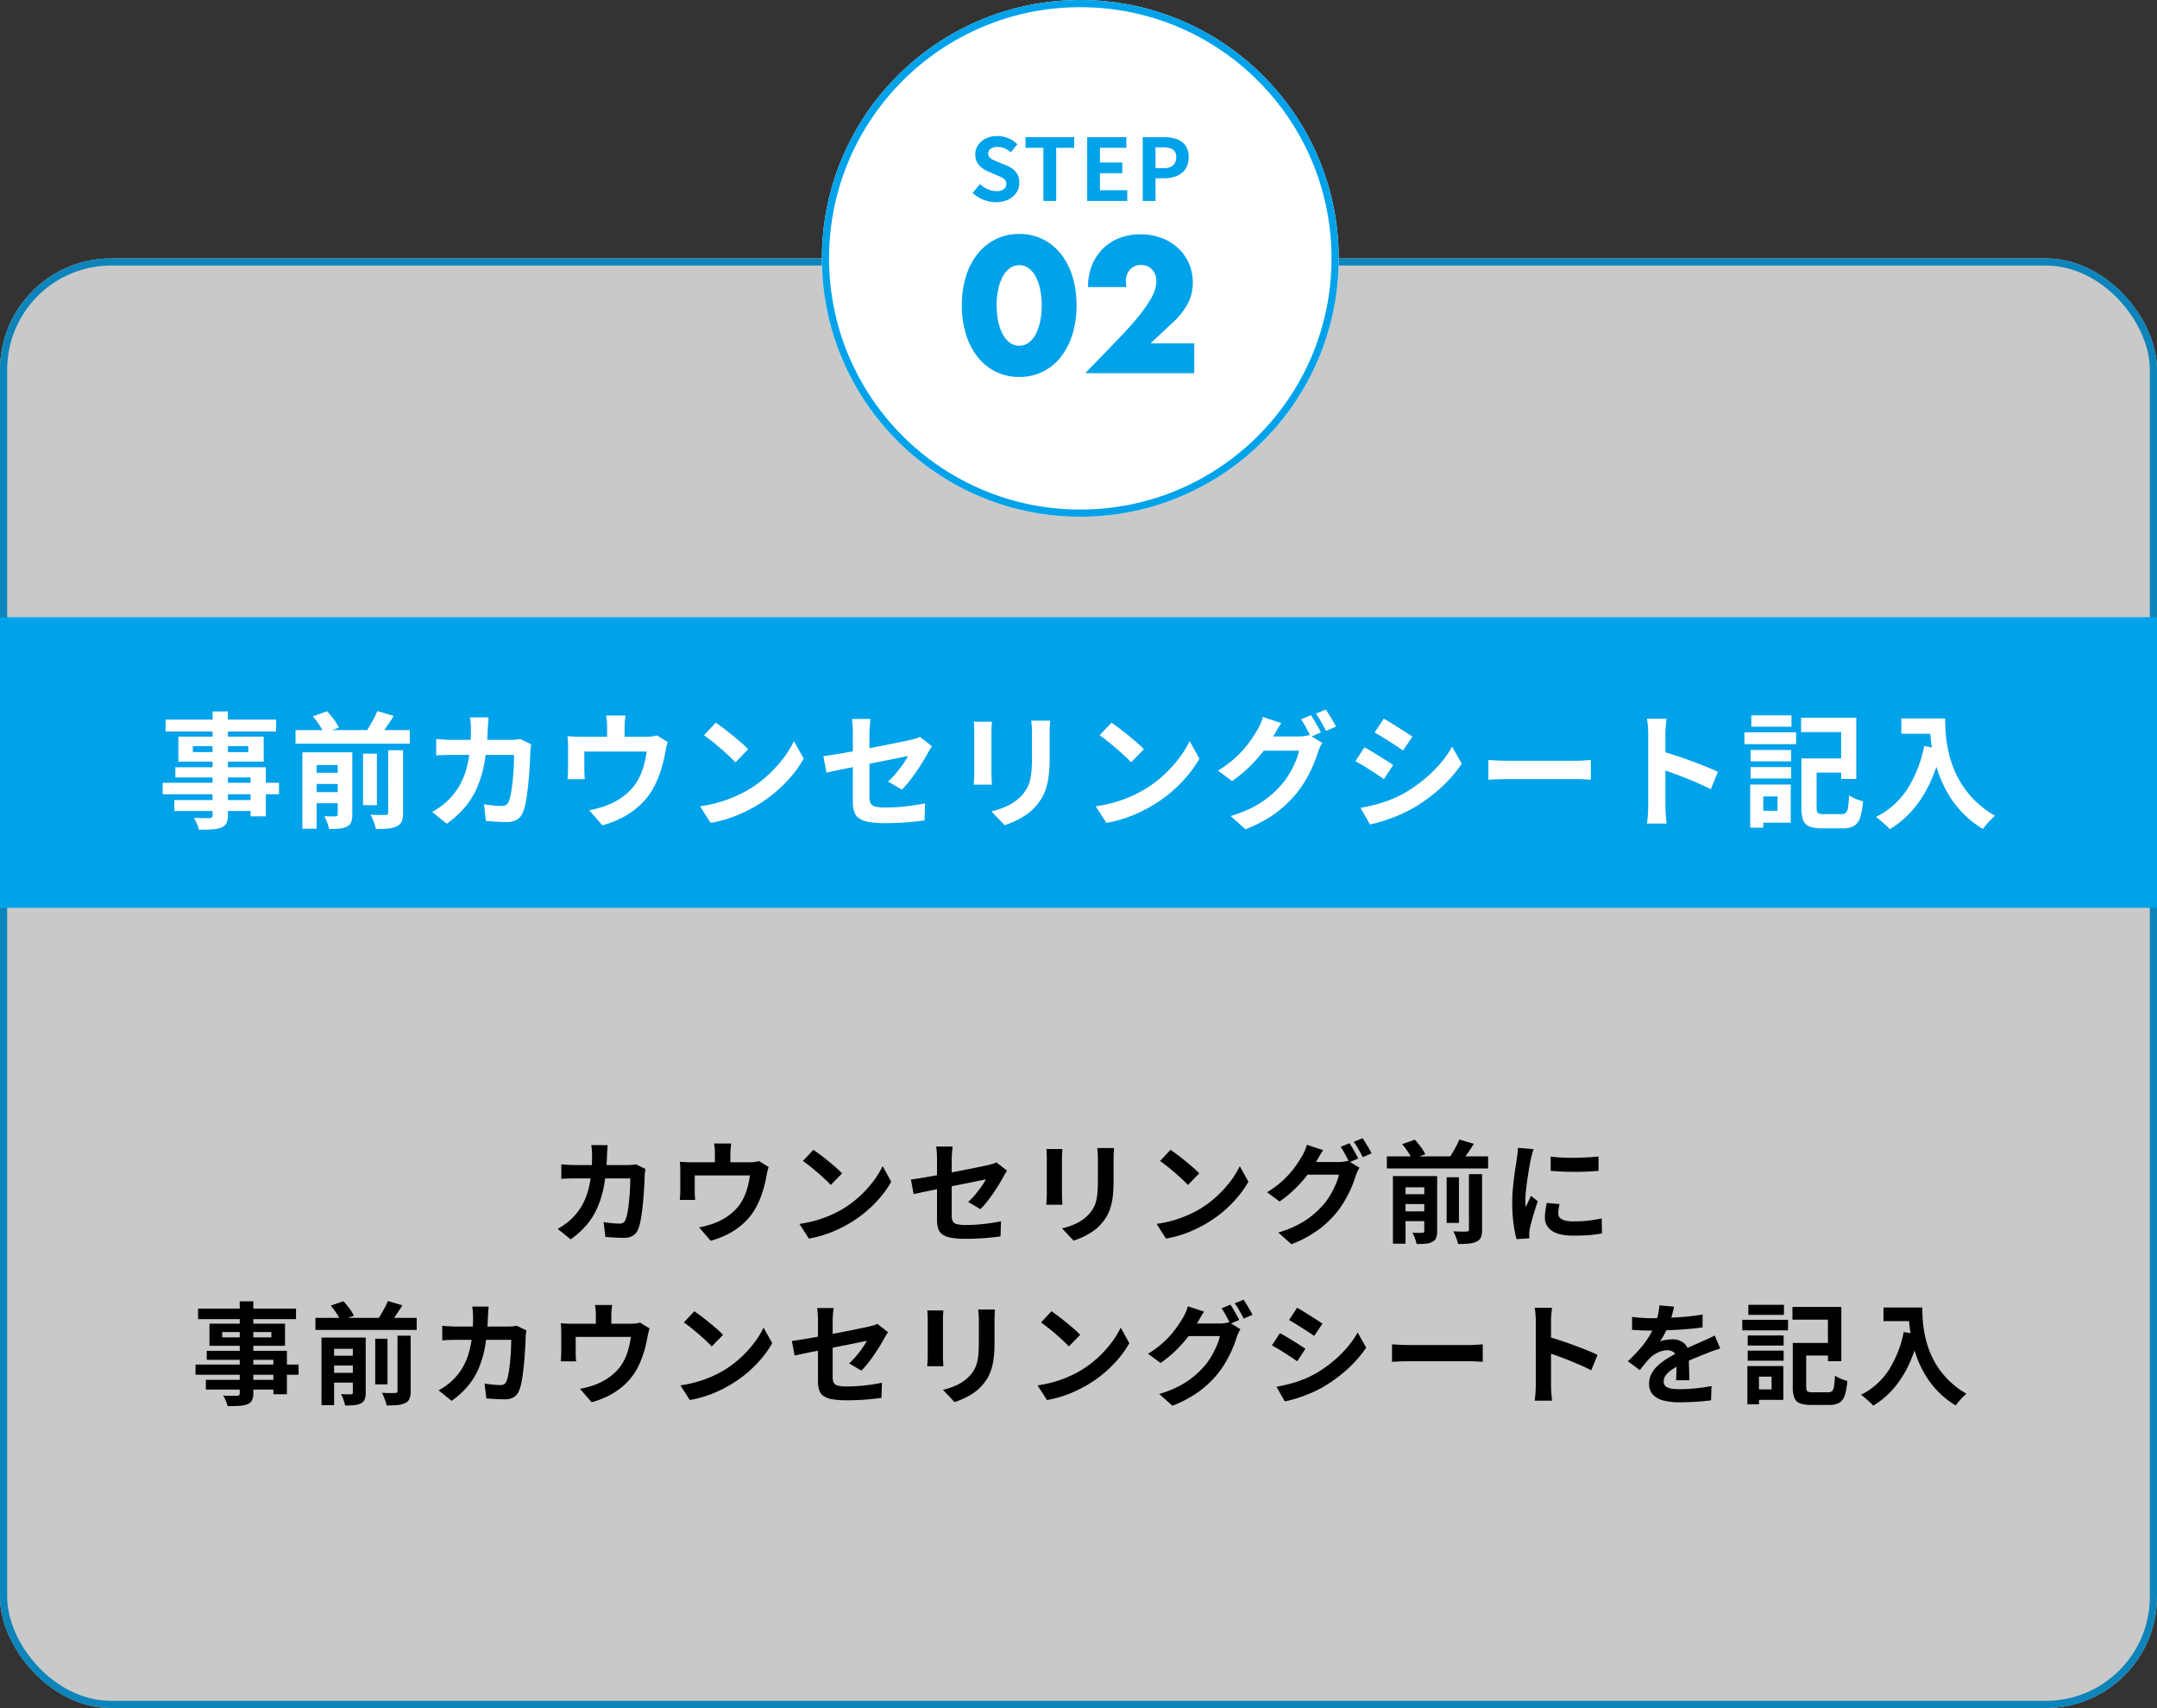
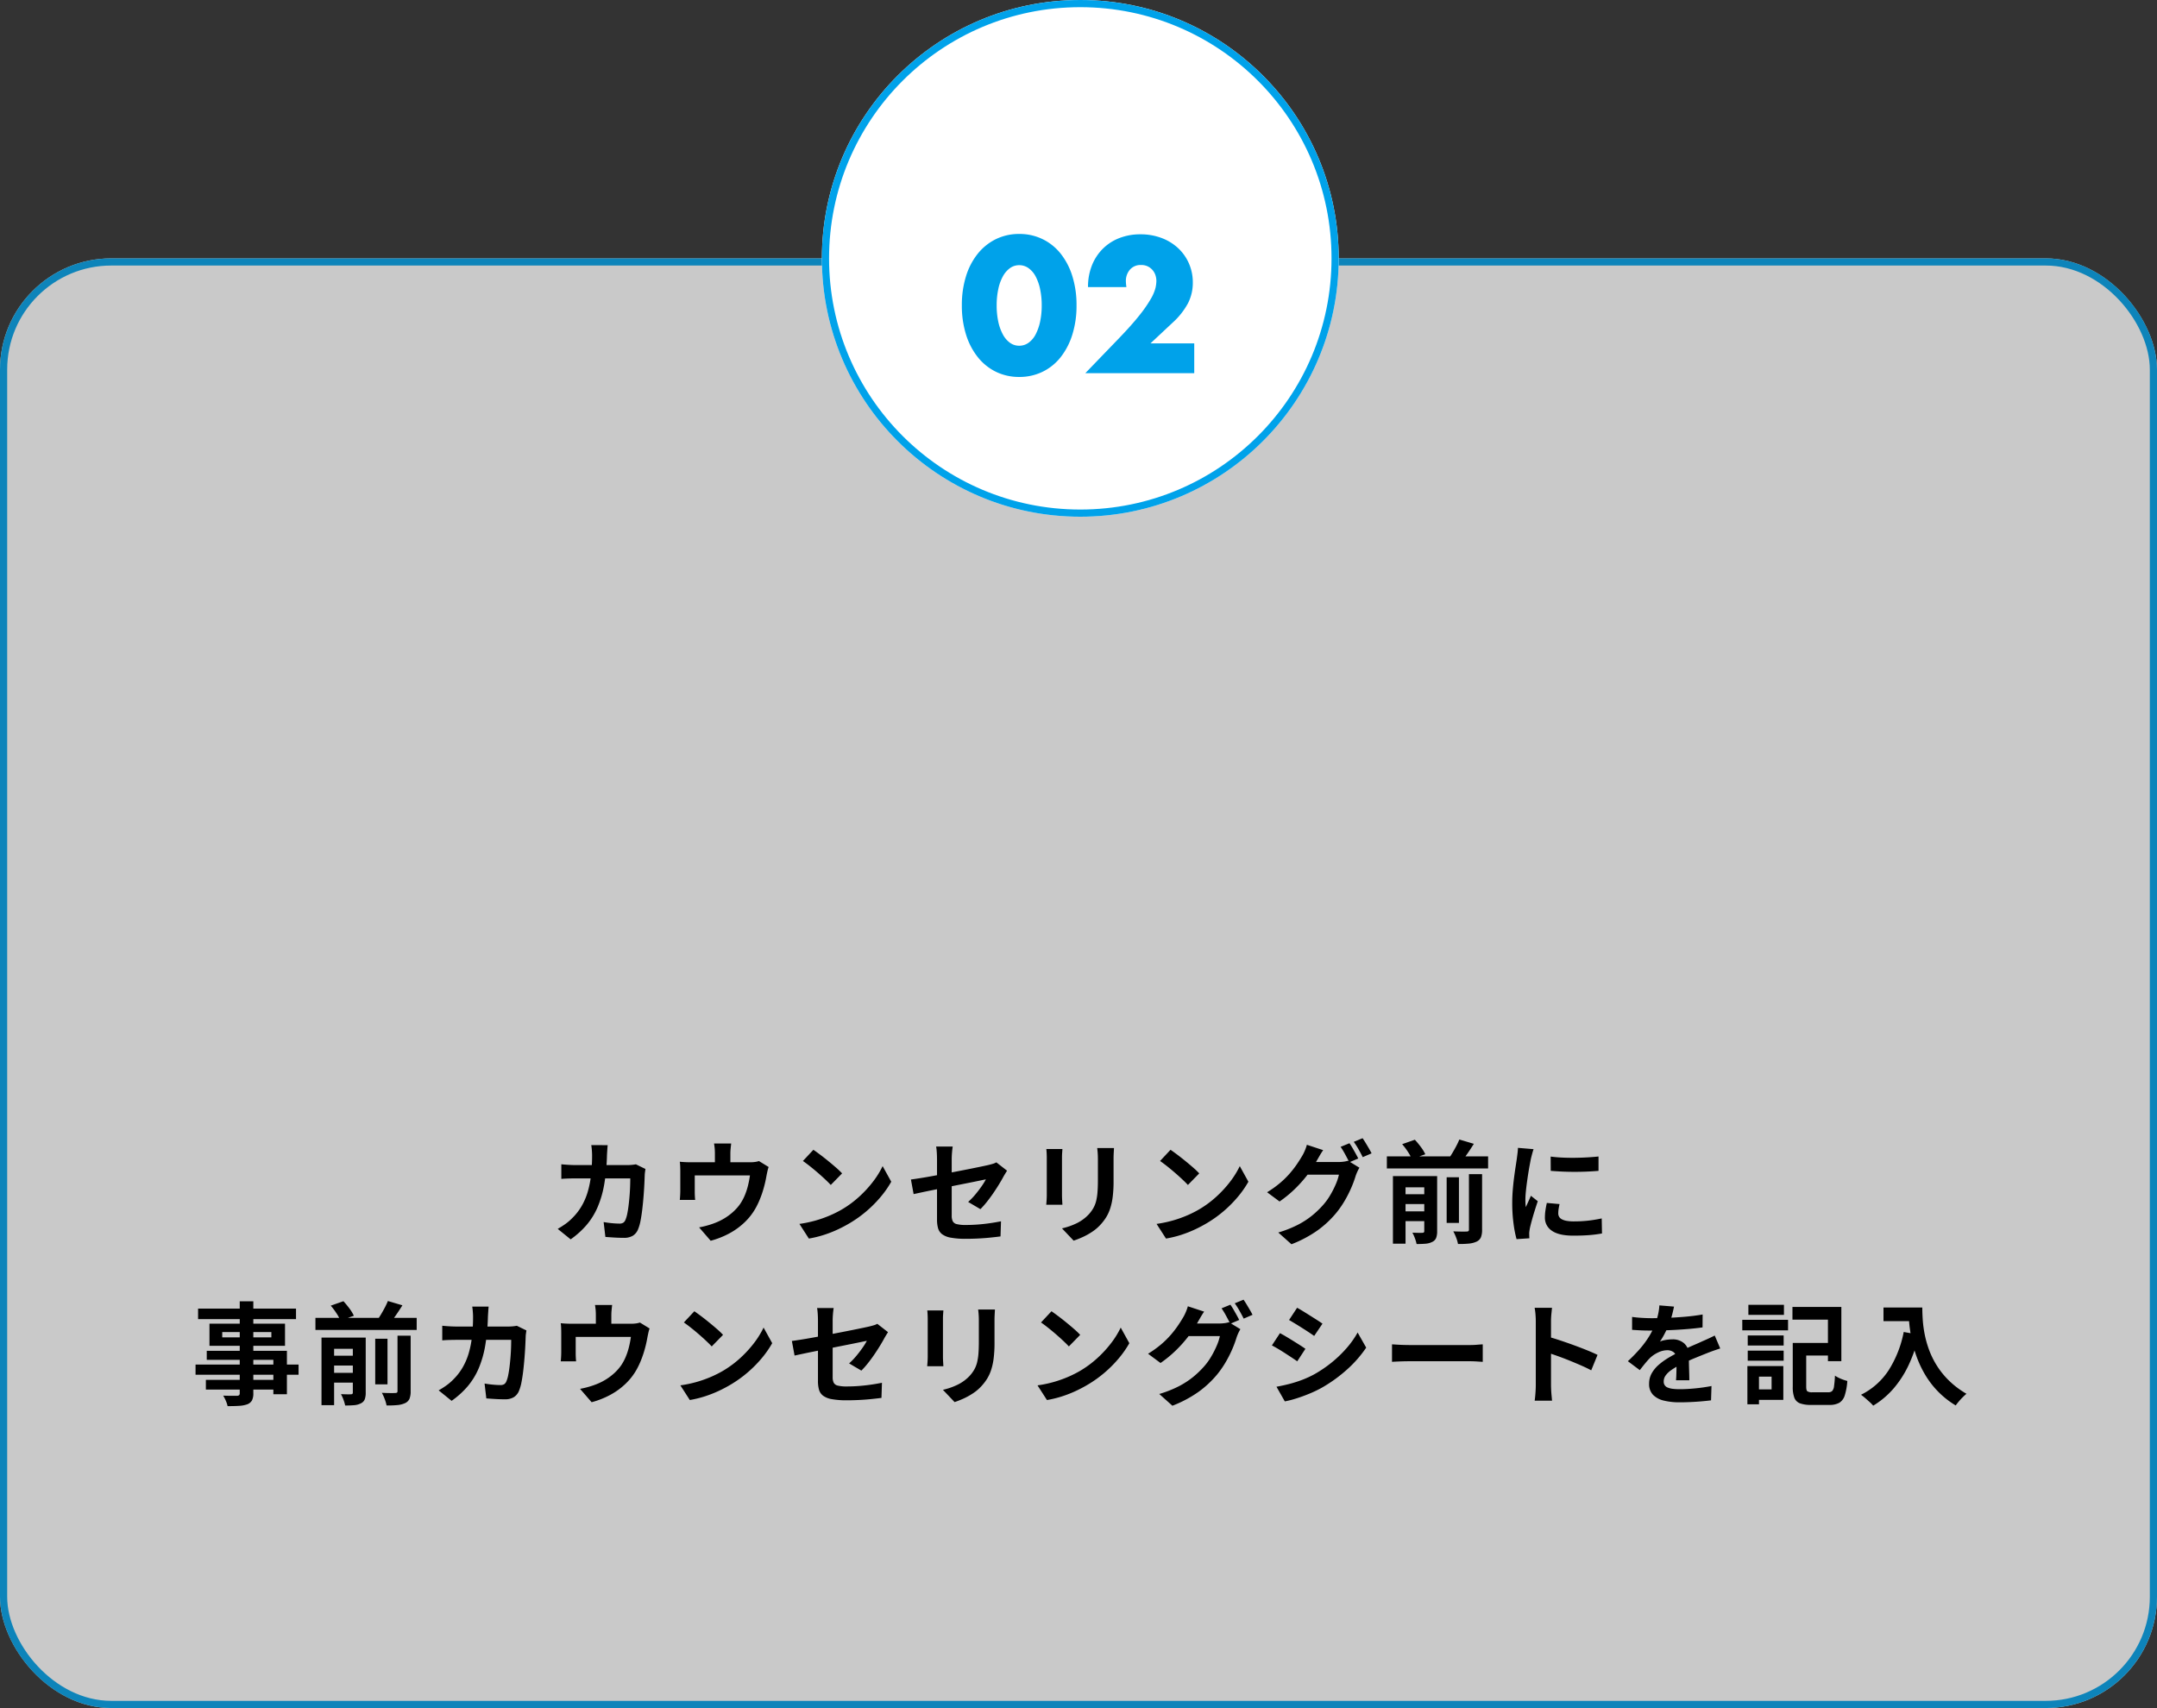
<svg xmlns="http://www.w3.org/2000/svg" width="601" height="476" viewBox="0 0 601 476">
  <rect x="0" y="0" width="601" height="476" fill="#333333" stroke="none" />
  <g id="グループ_10155" data-name="グループ 10155" transform="translate(22464 21901)">
    <g id="グループ_9034" data-name="グループ 9034">
      <g id="グループ_9031" data-name="グループ 9031" transform="translate(-15100 -16090)">
        <g id="グループ_3236" data-name="グループ 3236" transform="translate(-7364 -5830)">
          <g id="グループ_3235" data-name="グループ 3235" transform="translate(0 19.146)">
            <g id="長方形_1455" data-name="長方形 1455" transform="translate(0 71.854)" fill="#fff" stroke="#00a2ea" stroke-width="2" opacity="0.736">
              <rect width="601" height="404" rx="31" stroke="none" />
              <rect x="1" y="1" width="599" height="402" rx="30" fill="none" />
            </g>
            <g id="グループ_3234" data-name="グループ 3234" transform="translate(229)">
              <g id="楕円形_95" data-name="楕円形 95" transform="translate(0 -0.146)" fill="#fff" stroke="#00a2ea" stroke-width="2">
                <circle cx="72" cy="72" r="72" stroke="none" />
                <circle cx="72" cy="72" r="71" fill="none" />
              </g>
-               <path id="パス_15496" data-name="パス 15496" d="M7.492.331A9.411,9.411,0,0,1,4.008-.338a9.161,9.161,0,0,1-3-1.915l2.041-2.44A7.754,7.754,0,0,0,5.2-3.275a5.776,5.776,0,0,0,2.371.538,3.385,3.385,0,0,0,2.107-.555,1.777,1.777,0,0,0,.712-1.475,1.617,1.617,0,0,0-.341-1.076,2.947,2.947,0,0,0-.939-.709q-.6-.3-1.393-.632L5.348-8.2a8.132,8.132,0,0,1-1.722-.99,4.954,4.954,0,0,1-1.357-1.547,4.425,4.425,0,0,1-.529-2.221,4.555,4.555,0,0,1,.788-2.62A5.462,5.462,0,0,1,4.7-17.414a7.15,7.15,0,0,1,3.178-.678,8,8,0,0,1,3.03.593,7.435,7.435,0,0,1,2.546,1.7L11.67-13.574A7.18,7.18,0,0,0,9.908-14.66a5.163,5.163,0,0,0-2.026-.382,3.094,3.094,0,0,0-1.852.495,1.594,1.594,0,0,0-.683,1.365A1.475,1.475,0,0,0,5.73-12.14a3.207,3.207,0,0,0,1.009.706q.626.293,1.376.6l2.327.957a7.278,7.278,0,0,1,1.88,1.08,4.519,4.519,0,0,1,1.244,1.556,4.989,4.989,0,0,1,.441,2.2,4.893,4.893,0,0,1-.775,2.673A5.534,5.534,0,0,1,11-.41,7.669,7.669,0,0,1,7.492.331ZM20.724,0V-14.816h-5V-17.78H29.3v2.964H24.281V0Zm12.2,0V-17.78H43.821v2.964H36.472v4.109H42.7v2.982H36.472v4.742h7.612V0ZM48.407,0V-17.78h5.829a11.155,11.155,0,0,1,3.543.524,5.015,5.015,0,0,1,2.489,1.743,5.407,5.407,0,0,1,.919,3.327,5.626,5.626,0,0,1-.917,3.318A5.43,5.43,0,0,1,57.8-6.94a9.2,9.2,0,0,1-3.467.627H51.953V0Zm3.546-9.127h2.141a4.12,4.12,0,0,0,2.727-.766,2.847,2.847,0,0,0,.9-2.292,2.357,2.357,0,0,0-.95-2.156,5.228,5.228,0,0,0-2.789-.606H51.953Z" transform="translate(41 55.854)" fill="#00a2ea" />
              <path id="パス_15495" data-name="パス 15495" d="M10.7-18.9a21.261,21.261,0,0,0,.45,4.55,13.235,13.235,0,0,0,1.275,3.55A6.865,6.865,0,0,0,14.4-8.475,4.351,4.351,0,0,0,17-7.65a4.386,4.386,0,0,0,2.575-.825A6.516,6.516,0,0,0,21.55-10.8a13.836,13.836,0,0,0,1.25-3.55,21.261,21.261,0,0,0,.45-4.55,21.355,21.355,0,0,0-.45-4.525,13.4,13.4,0,0,0-1.25-3.55,6.569,6.569,0,0,0-1.975-2.3A4.386,4.386,0,0,0,17-30.1a4.351,4.351,0,0,0-2.6.825,6.928,6.928,0,0,0-1.975,2.3,12.828,12.828,0,0,0-1.275,3.55A21.355,21.355,0,0,0,10.7-18.9ZM1-18.9a26.756,26.756,0,0,1,1.175-8.175,18.883,18.883,0,0,1,3.3-6.275,14.887,14.887,0,0,1,5.05-4.025A14.586,14.586,0,0,1,17-38.8a14.632,14.632,0,0,1,6.45,1.425A14.575,14.575,0,0,1,28.5-33.35a19.154,19.154,0,0,1,3.275,6.275A26.756,26.756,0,0,1,32.95-18.9a26.756,26.756,0,0,1-1.175,8.175,19.455,19.455,0,0,1-3.275,6.3,14.456,14.456,0,0,1-5.05,4.05A14.632,14.632,0,0,1,17,1.05,14.586,14.586,0,0,1,10.525-.375a14.763,14.763,0,0,1-5.05-4.05,19.177,19.177,0,0,1-3.3-6.3A26.756,26.756,0,0,1,1-18.9ZM65.75,0H35.4l9.35-9.7q3.7-3.85,5.8-6.525a35.923,35.923,0,0,0,3.125-4.525,11.892,11.892,0,0,0,1.275-3,9.436,9.436,0,0,0,.25-1.95,5.041,5.041,0,0,0-.275-1.65,4.2,4.2,0,0,0-.825-1.425,4.153,4.153,0,0,0-1.325-1,4.148,4.148,0,0,0-1.825-.375,3.913,3.913,0,0,0-3.125,1.3A4.79,4.79,0,0,0,46.7-25.6a12.271,12.271,0,0,0,.15,1.6H36.15a16.089,16.089,0,0,1,1.075-6,13.609,13.609,0,0,1,3.025-4.65,13.36,13.36,0,0,1,4.625-3A15.945,15.945,0,0,1,50.75-38.7a16.508,16.508,0,0,1,5.825,1A13.918,13.918,0,0,1,61.2-34.9a12.856,12.856,0,0,1,3.05,4.275,13.084,13.084,0,0,1,1.1,5.375,12.523,12.523,0,0,1-1.325,5.725A20.153,20.153,0,0,1,59.8-14.15L53.55-8.3h12.2Z" transform="translate(38 103.854)" fill="#00a2ea" />
            </g>
          </g>
-           <rect id="長方形_1456" data-name="長方形 1456" width="601" height="81" transform="translate(0 191)" fill="#00a2ea" />
-           <path id="パス_15491" data-name="パス 15491" d="M15.232-29.74H19.5V-.86a4.883,4.883,0,0,1-.424,2.3,2.868,2.868,0,0,1-1.436,1.207,8.791,8.791,0,0,1-2.5.489q-1.484.1-3.736.1a8.6,8.6,0,0,0-.557-1.689,11.783,11.783,0,0,0-.826-1.615q.85.035,1.734.049t1.6.01l1.005,0a1.152,1.152,0,0,0,.679-.205.86.86,0,0,0,.189-.648ZM2.126-27.453H32.932v3.308H2.126Zm7.6,7.388v1.66H25.18v-1.66ZM5.707-22.717H29.472v6.974H5.707Zm-.855,8.539H30.07V-.507H25.807V-11.333H4.852ZM1.328-9.85h32.41v3.2H1.328ZM4.577-5.031H28.091v3.043H4.577ZM38.339-24.543H70.188v3.807H38.339Zm4.145,11.915h9.088v3.1H42.484Zm0,5.381h9.088v3.09H42.484ZM57.151-17.97h3.862V-3.613H57.151Zm-7.044-.362H54.16V-1a5.8,5.8,0,0,1-.319,2.117,2.382,2.382,0,0,1-1.215,1.244,5.459,5.459,0,0,1-2.1.571q-1.209.1-2.834.1a12.045,12.045,0,0,0-.534-1.822,11.122,11.122,0,0,0-.8-1.748q.97.035,1.9.053a12.308,12.308,0,0,0,1.259-.017.666.666,0,0,0,.457-.134.581.581,0,0,0,.127-.422Zm14.055-.6H68.3V-1.468a6.232,6.232,0,0,1-.372,2.4,2.752,2.752,0,0,1-1.4,1.368,7.527,7.527,0,0,1-2.446.608,30.634,30.634,0,0,1-3.358.113,11.177,11.177,0,0,0-.581-2,13.924,13.924,0,0,0-.9-1.976q1.337.062,2.551.076T63.427-.9A.991.991,0,0,0,64-1.031a.6.6,0,0,0,.158-.484Zm-21-9.446,3.987-1.4a28.093,28.093,0,0,1,1.889,2.289A12.141,12.141,0,0,1,50.426-25.2l-4.248,1.485a12.055,12.055,0,0,0-1.222-2.276A21.4,21.4,0,0,0,43.158-28.38Zm17.978-1.461L65.7-28.485q-1.047,1.684-2.157,3.278T61.5-22.455l-3.769-1.293q.619-.848,1.248-1.9t1.2-2.15Q60.755-28.9,61.136-29.841ZM40.251-18.332H51.279v3.527H44.214V2.938H40.251Zm51.874-9.745q-.062.615-.125,1.556t-.1,1.572A62.769,62.769,0,0,1,91.03-15.7a32.2,32.2,0,0,1-2.086,7.156,22.185,22.185,0,0,1-3.463,5.589,27.274,27.274,0,0,1-5.005,4.522L76.4-1.726A27.318,27.318,0,0,0,78.726-3.2a15.818,15.818,0,0,0,2.28-1.941A18.227,18.227,0,0,0,83.9-8.85a20.25,20.25,0,0,0,1.909-4.4,30.283,30.283,0,0,0,1.065-5.267,55.576,55.576,0,0,0,.347-6.346q0-.393-.031-.994T87.1-27.06q-.062-.605-.132-1.017Zm11.887,7.5q-.07.428-.146.986a8.455,8.455,0,0,0-.084.862q-.035,1.121-.119,2.865t-.241,3.761q-.158,2.016-.389,4.019t-.554,3.7a13.713,13.713,0,0,1-.785,2.779A4.216,4.216,0,0,1,100.081.4a5.254,5.254,0,0,1-2.871.687q-1.5,0-3.019-.093T91.4.8l-.55-4.677q1.294.222,2.595.35t2.327.128a2.27,2.27,0,0,0,1.279-.292,2.006,2.006,0,0,0,.684-.949,9.3,9.3,0,0,0,.54-1.83q.241-1.157.418-2.6T99-12.05q.126-1.542.179-2.982t.052-2.587H82.15q-.89,0-2.188.031t-2.423.129v-4.6q1.117.116,2.367.183t2.237.066H98.333q.68,0,1.356-.062t1.3-.179Zm26.265-8.017q-.125,1.118-.187,1.795t-.062,1.437v5.042h-4.872v-5.042q0-.76-.045-1.437t-.224-1.795Zm11.782,7.4a10.836,10.836,0,0,0-.394,1.406q-.187.849-.284,1.366-.214,1.25-.522,2.511t-.7,2.509q-.4,1.247-.9,2.477A26.35,26.35,0,0,1,138.1-8.5a19.025,19.025,0,0,1-3.548,4.654A22.055,22.055,0,0,1,129.674-.3a26.91,26.91,0,0,1-5.849,2.3L120.185-2.2a25.887,25.887,0,0,0,2.53-.582q1.342-.376,2.42-.8a18.325,18.325,0,0,0,2.9-1.4A17.7,17.7,0,0,0,130.795-7a15.051,15.051,0,0,0,2.288-2.552,15.6,15.6,0,0,0,1.495-2.784,20.934,20.934,0,0,0,1-3.079,31.733,31.733,0,0,0,.6-3.137H118.815v5.119q0,.6.035,1.328t.1,1.258H114.11q.07-.662.115-1.449t.045-1.484v-6.066q0-.579-.031-1.476a13.352,13.352,0,0,0-.129-1.532q.9.09,1.737.129t1.838.039h18.437a11.333,11.333,0,0,0,1.769-.111,7.513,7.513,0,0,0,1.131-.263Zm13.379-5.415q.918.63,2.143,1.553t2.526,1.983q1.3,1.06,2.458,2.069a25.959,25.959,0,0,1,1.9,1.811l-3.562,3.644q-.684-.739-1.761-1.752t-2.334-2.1q-1.256-1.087-2.481-2.06t-2.185-1.629ZM151.043-3.3a37.291,37.291,0,0,0,5.164-1.084,37.183,37.183,0,0,0,4.481-1.6,34.646,34.646,0,0,0,3.768-1.9,32.607,32.607,0,0,0,5.463-4.051,35.759,35.759,0,0,0,4.336-4.742,27.33,27.33,0,0,0,2.963-4.807l2.713,4.907a30.982,30.982,0,0,1-3.272,4.709,38.1,38.1,0,0,1-4.391,4.448A37.654,37.654,0,0,1,166.986-3.6a42.439,42.439,0,0,1-3.842,2.039,37.309,37.309,0,0,1-4.37,1.718,33.8,33.8,0,0,1-4.764,1.163Zm42.584-1.371v-18.94q0-.592-.027-1.328t-.09-1.459a11.16,11.16,0,0,0-.167-1.24h5.222q-.132.79-.222,1.956t-.09,2.07V-5.9a4.068,4.068,0,0,0,.313,1.733,1.868,1.868,0,0,0,1.268.931,11.167,11.167,0,0,0,2.868.274q1.858,0,3.735-.142t3.736-.407q1.859-.264,3.582-.607L213.6.642q-1.434.19-3.249.375t-3.769.282q-1.955.1-3.839.1a25.494,25.494,0,0,1-4.8-.362A6.387,6.387,0,0,1,195.2-.075a3.622,3.622,0,0,1-1.253-1.89A10.072,10.072,0,0,1,193.627-4.668ZM215.66-20.039q-.222.366-.557.9t-.584.991q-.575,1.085-1.423,2.464t-1.832,2.808q-.984,1.429-2.017,2.719a25.583,25.583,0,0,1-1.969,2.213l-3.854-2.268a21.816,21.816,0,0,0,2.262-2.345q1.092-1.307,1.968-2.576a21.863,21.863,0,0,0,1.355-2.178q-.464.082-1.682.341t-2.963.606l-3.8.756q-2.058.408-4.166.838t-4.061.82q-1.953.391-3.533.731l-2.529.543-.846-4.591q1.019-.132,2.662-.389t3.674-.622q2.032-.365,4.246-.787t4.372-.84q2.158-.418,4.051-.8t3.3-.673q1.41-.294,2.083-.453.74-.179,1.376-.37a5.208,5.208,0,0,0,1.1-.46ZM248.6-27.163q-.035.724-.084,1.589t-.049,1.921v6.922a39.362,39.362,0,0,1-.267,4.9,19.467,19.467,0,0,1-.788,3.663,13.1,13.1,0,0,1-1.274,2.781A15.078,15.078,0,0,1,244.392-3.1a13.76,13.76,0,0,1-2.639,2.268A21.262,21.262,0,0,1,238.73.859a29.045,29.045,0,0,1-2.82,1.116l-3.667-3.866a21.082,21.082,0,0,0,4.728-1.662,13.06,13.06,0,0,0,3.7-2.754,11.071,11.071,0,0,0,1.466-2.023,8.968,8.968,0,0,0,.865-2.258,17.734,17.734,0,0,0,.416-2.805q.119-1.571.119-3.63v-6.629q0-1.055-.062-1.921t-.16-1.589Zm-16.221.3q-.035.6-.083,1.224t-.048,1.449v11.823q0,.665.048,1.544t.083,1.5h-5.09q.043-.487.1-1.386t.062-1.689v-11.8q0-.482-.035-1.276t-.1-1.4Zm33.31.251q.918.63,2.143,1.553t2.526,1.983q1.3,1.06,2.458,2.069a25.963,25.963,0,0,1,1.9,1.811l-3.562,3.644q-.684-.739-1.762-1.752t-2.333-2.1q-1.256-1.087-2.481-2.06t-2.185-1.629ZM261.293-3.3a37.29,37.29,0,0,0,5.164-1.084,37.185,37.185,0,0,0,4.481-1.6,34.647,34.647,0,0,0,3.768-1.9,32.608,32.608,0,0,0,5.463-4.051,35.759,35.759,0,0,0,4.336-4.742,27.33,27.33,0,0,0,2.963-4.807l2.712,4.907a30.98,30.98,0,0,1-3.272,4.709,38.1,38.1,0,0,1-4.391,4.448A37.655,37.655,0,0,1,277.236-3.6a42.434,42.434,0,0,1-3.842,2.039,37.306,37.306,0,0,1-4.37,1.718,33.8,33.8,0,0,1-4.764,1.163Zm59.975-25.376a17.192,17.192,0,0,1,.966,1.5q.511.881,1,1.756t.815,1.536l-2.809,1.2q-.545-1.077-1.293-2.464a25.2,25.2,0,0,0-1.448-2.394Zm4.135-1.58q.463.657,1,1.542t1.034,1.742q.5.858.8,1.475l-2.782,1.2q-.54-1.108-1.318-2.475a24.846,24.846,0,0,0-1.493-2.347Zm-.992,9.284a11.114,11.114,0,0,0-.618,1.166q-.314.675-.547,1.342a34.363,34.363,0,0,1-1.283,3.529,37.578,37.578,0,0,1-2.03,4.087,30.151,30.151,0,0,1-2.8,4.072A31.6,31.6,0,0,1,311.3-1.294a37.607,37.607,0,0,1-8.272,4.4L298.888-.587a35.181,35.181,0,0,0,6.168-2.435,26.348,26.348,0,0,0,4.509-2.936,29.134,29.134,0,0,0,3.429-3.3,19.792,19.792,0,0,0,2.233-3.089,29.122,29.122,0,0,0,1.749-3.441,15.759,15.759,0,0,0,.985-3.005H306.168l1.613-3.971h10a12.772,12.772,0,0,0,1.641-.107,7.335,7.335,0,0,0,1.4-.3ZM313-26.5q-.627.919-1.227,1.963l-.919,1.6a35.912,35.912,0,0,1-2.92,4.371,40.14,40.14,0,0,1-3.939,4.383,36.809,36.809,0,0,1-4.708,3.847l-3.921-2.911a31.991,31.991,0,0,0,4.06-2.909,28.089,28.089,0,0,0,3.056-3,31.988,31.988,0,0,0,2.226-2.871q.935-1.374,1.589-2.49a11.912,11.912,0,0,0,.879-1.7,13.658,13.658,0,0,0,.7-1.96Zm28.552-1.213q.864.466,1.947,1.136t2.213,1.381q1.13.711,2.139,1.359t1.683,1.134l-2.611,3.859q-.716-.51-1.722-1.175t-2.1-1.359q-1.095-.694-2.161-1.341t-1.922-1.142ZM335.069-2.868q1.972-.35,3.992-.867a38.072,38.072,0,0,0,4.025-1.275,31.484,31.484,0,0,0,3.9-1.785,39.37,39.37,0,0,0,5.542-3.78,37.59,37.59,0,0,0,4.633-4.477,28.515,28.515,0,0,0,3.442-4.873l2.693,4.755a37,37,0,0,1-6.021,6.876,45.766,45.766,0,0,1-7.9,5.712,36.828,36.828,0,0,1-3.9,1.877q-2.125.881-4.175,1.524a29.538,29.538,0,0,1-3.6.92Zm1.092-16.857q.884.459,1.988,1.117t2.224,1.354q1.12.7,2.12,1.332t1.673,1.122L341.6-10.872q-.751-.529-1.747-1.186t-2.094-1.367q-1.1-.71-2.168-1.346t-1.961-1.095Zm34.55,3.517q.638.035,1.621.1t2.054.094q1.07.031,1.957.031h18.8q1.236,0,2.324-.094t1.789-.129V-10.7q-.619-.035-1.8-.111t-2.3-.076H376.342q-1.482,0-3.061.059t-2.571.129ZM415.239-3.354V-23.47q0-.942-.09-2.125a17.106,17.106,0,0,0-.277-2.1h5.468q-.1.911-.2,2.024t-.107,2.2v6.357q0,2.049,0,4.18t0,4.078v5.5q0,.494.041,1.379t.13,1.828q.089.942.152,1.67h-5.472Q415.04.5,415.14-.9T415.239-3.354ZM419-18.632q1.742.47,3.9,1.188t4.372,1.526q2.209.809,4.156,1.6t3.229,1.43l-1.984,4.852q-1.478-.785-3.264-1.568t-3.631-1.528q-1.845-.745-3.6-1.369T419-13.6Zm40.637,1.984H471.16v3.963H459.637Zm-1.714,0h4.237V-2.869q0,1.136.361,1.442a2.8,2.8,0,0,0,1.618.305h4.969a1.693,1.693,0,0,0,1.222-.39,2.773,2.773,0,0,0,.585-1.514,31.846,31.846,0,0,0,.288-3.319,9.851,9.851,0,0,0,1.155.66,12.783,12.783,0,0,0,1.419.6q.739.261,1.316.4a19.257,19.257,0,0,1-.812,4.536,4.142,4.142,0,0,1-1.705,2.318,6.135,6.135,0,0,1-3.139.677h-5.823a9.513,9.513,0,0,1-3.421-.5,3.048,3.048,0,0,1-1.76-1.729,9.382,9.382,0,0,1-.51-3.472Zm-.092-11.324H473.21v17.06h-4.217V-23.981H457.831ZM443.763-19h11.3v3.172h-11.3Zm.2-9.638h11.19v3.172h-11.19Zm-.2,14.415h11.3v3.171h-11.3Zm-1.719-9.7h14.4v3.316h-14.4Zm3.636,14.555h9.277V1.278h-9.277V-2.038h5.587V-6.052h-5.587Zm-2.026,0H447.3V2.662h-3.643Zm42.115-18.417H495.7v4.272h-9.932Zm7.863,0h4.345q0,1.661.136,3.79a36.832,36.832,0,0,0,.591,4.521,32.052,32.052,0,0,0,1.367,4.911,26.891,26.891,0,0,0,2.441,4.992,25.868,25.868,0,0,0,3.829,4.751A27.958,27.958,0,0,0,511.88-.637q-.46.37-1.126,1.029T509.48,1.769q-.608.717-.986,1.259a27.738,27.738,0,0,1-5.729-4.557,28.352,28.352,0,0,1-4.052-5.392,33.692,33.692,0,0,1-2.654-5.778,40.561,40.561,0,0,1-1.538-5.7,46.632,46.632,0,0,1-.708-5.193Q493.632-26.007,493.632-27.785Zm-1.5,7.693,4.805.865a47.678,47.678,0,0,1-3.2,9.424,32.558,32.558,0,0,1-4.765,7.461,26.528,26.528,0,0,1-6.434,5.432,10.538,10.538,0,0,0-1.078-1.1Q480.751,1.34,480,.691A14.48,14.48,0,0,0,478.7-.336a22.042,22.042,0,0,0,8.755-7.8A34.729,34.729,0,0,0,492.132-20.092Z" transform="translate(44 247)" fill="#fff" />
        </g>
        <path id="パス_15492" data-name="パス 15492" d="M-131.684-24.868q-.055.544-.11,1.379t-.086,1.392a55.6,55.6,0,0,1-.773,8.2A28.523,28.523,0,0,1-134.5-7.564a19.65,19.65,0,0,1-3.067,4.95,24.157,24.157,0,0,1-4.433,4l-3.608-2.92a24.2,24.2,0,0,0,2.057-1.305,14.01,14.01,0,0,0,2.019-1.72,16.144,16.144,0,0,0,2.564-3.284,17.936,17.936,0,0,0,1.691-3.894,26.821,26.821,0,0,0,.943-4.665,49.224,49.224,0,0,0,.307-5.621q0-.348-.028-.88t-.083-1.069q-.055-.536-.117-.9Zm10.528,6.642q-.062.379-.129.874a7.492,7.492,0,0,0-.074.763q-.031.992-.105,2.538t-.214,3.331q-.14,1.786-.344,3.56t-.491,3.277a12.146,12.146,0,0,1-.7,2.462A3.735,3.735,0,0,1-124.637.355a4.654,4.654,0,0,1-2.543.609q-1.331,0-2.674-.083t-2.469-.169l-.487-4.142q1.147.2,2.3.31t2.061.114a2.011,2.011,0,0,0,1.133-.258,1.777,1.777,0,0,0,.606-.841,8.236,8.236,0,0,0,.478-1.62q.213-1.025.37-2.3t.269-2.644q.112-1.366.158-2.642t.047-2.292h-15.128q-.788,0-1.938.028t-2.146.114v-4.073q.99.1,2.1.162t1.982.059h14.34q.6,0,1.2-.055t1.154-.158Zm23.883-7.1q-.11.99-.166,1.59t-.055,1.272V-18h-4.315v-4.466q0-.673-.04-1.272t-.2-1.59Zm10.436,6.551a9.6,9.6,0,0,0-.349,1.246q-.166.752-.251,1.21-.19,1.107-.462,2.224t-.623,2.222q-.351,1.1-.8,2.194a23.34,23.34,0,0,1-1.017,2.146A16.85,16.85,0,0,1-93.482-3.41,19.534,19.534,0,0,1-97.806-.263a23.835,23.835,0,0,1-5.181,2.041l-3.224-3.728a22.929,22.929,0,0,0,2.241-.516q1.189-.333,2.144-.706a16.231,16.231,0,0,0,2.572-1.242A15.678,15.678,0,0,0-96.813-6.2a13.331,13.331,0,0,0,2.027-2.26,13.818,13.818,0,0,0,1.324-2.465,18.541,18.541,0,0,0,.888-2.727,28.109,28.109,0,0,0,.532-2.779h-15.382V-11.9q0,.527.031,1.176t.086,1.114h-4.284q.062-.587.1-1.283t.04-1.314v-5.373q0-.513-.028-1.308a11.825,11.825,0,0,0-.114-1.356q.8.079,1.539.114t1.628.034h16.33a10.038,10.038,0,0,0,1.567-.1,6.654,6.654,0,0,0,1-.233Zm12.47-4.8q.813.558,1.9,1.376t2.237,1.757q1.152.939,2.177,1.833A23,23,0,0,1-66.368-17l-3.155,3.228q-.606-.654-1.56-1.552t-2.067-1.86q-1.113-.963-2.2-1.824t-1.936-1.443ZM-78.259-2.92a33.029,33.029,0,0,0,4.574-.96,32.934,32.934,0,0,0,3.969-1.415,30.687,30.687,0,0,0,3.338-1.68,28.881,28.881,0,0,0,4.839-3.588,31.672,31.672,0,0,0,3.841-4.2,24.207,24.207,0,0,0,2.624-4.257l2.4,4.346a27.439,27.439,0,0,1-2.9,4.171A33.75,33.75,0,0,1-59.46-6.563a33.351,33.351,0,0,1-4.678,3.372,37.587,37.587,0,0,1-3.4,1.806A33.044,33.044,0,0,1-71.412.137a29.936,29.936,0,0,1-4.219,1.03Zm38.337-1.214V-20.91q0-.524-.024-1.176t-.079-1.292a9.889,9.889,0,0,0-.148-1.1h4.625q-.117.7-.2,1.733t-.079,1.833V-5.222a3.6,3.6,0,0,0,.277,1.535,1.654,1.654,0,0,0,1.124.825,9.891,9.891,0,0,0,2.541.243q1.645,0,3.308-.126t3.309-.36q1.647-.234,3.173-.537L-22.228.569Q-23.5.737-25.106.9t-3.339.25q-1.731.086-3.4.086a22.581,22.581,0,0,1-4.25-.321,5.657,5.657,0,0,1-2.434-.983,3.208,3.208,0,0,1-1.11-1.674A8.921,8.921,0,0,1-39.922-4.134Zm19.514-13.615q-.2.325-.493.8t-.518.878q-.51.961-1.261,2.182T-24.3-11.4q-.872,1.266-1.786,2.408a22.66,22.66,0,0,1-1.744,1.961l-3.414-2.009a19.323,19.323,0,0,0,2-2.077q.967-1.158,1.744-2.281a19.364,19.364,0,0,0,1.2-1.929q-.411.073-1.489.3t-2.624.537l-3.369.67q-1.823.362-3.69.742t-3.6.726q-1.73.346-3.13.647l-2.24.481-.749-4.066q.9-.117,2.358-.344t3.255-.551q1.8-.324,3.76-.7t3.872-.744q1.911-.37,3.588-.706t2.926-.6q1.249-.26,1.845-.4.655-.159,1.219-.328a4.613,4.613,0,0,0,.978-.407Zm29.795-6.31q-.031.641-.074,1.408t-.043,1.7v6.131a34.864,34.864,0,0,1-.236,4.344,17.243,17.243,0,0,1-.7,3.244A11.6,11.6,0,0,1,7.207-4.767,13.355,13.355,0,0,1,5.662-2.742,12.187,12.187,0,0,1,3.325-.733,18.832,18.832,0,0,1,.646.76a25.726,25.726,0,0,1-2.5.989L-5.1-1.675A18.673,18.673,0,0,0-.912-3.147a11.568,11.568,0,0,0,3.28-2.439,9.806,9.806,0,0,0,1.3-1.792,7.943,7.943,0,0,0,.766-2A15.707,15.707,0,0,0,4.8-11.863q.105-1.392.105-3.215V-20.95q0-.934-.055-1.7T4.71-24.059Zm-14.367.265q-.031.535-.074,1.084T-5.1-21.427v10.472q0,.589.043,1.368t.074,1.331H-9.487q.038-.431.093-1.227t.055-1.5V-21.427q0-.427-.031-1.13t-.093-1.237Zm30.123.222q.813.558,1.9,1.376t2.237,1.757q1.152.939,2.177,1.833A23,23,0,0,1,33.142-17l-3.155,3.228q-.606-.654-1.56-1.552t-2.067-1.86q-1.113-.963-2.2-1.824t-1.936-1.443ZM21.251-2.92a33.029,33.029,0,0,0,4.574-.96,32.933,32.933,0,0,0,3.969-1.415,30.687,30.687,0,0,0,3.338-1.68,28.881,28.881,0,0,0,4.839-3.588,31.672,31.672,0,0,0,3.841-4.2,24.207,24.207,0,0,0,2.624-4.257l2.4,4.346a27.439,27.439,0,0,1-2.9,4.171A33.75,33.75,0,0,1,40.05-6.563a33.351,33.351,0,0,1-4.678,3.372,37.586,37.586,0,0,1-3.4,1.806A33.044,33.044,0,0,1,28.1.137a29.935,29.935,0,0,1-4.219,1.03ZM74.991-25.4a15.23,15.23,0,0,1,.856,1.332q.453.78.882,1.555t.721,1.36l-2.488,1.063q-.482-.954-1.145-2.182a22.323,22.323,0,0,0-1.283-2.12Zm3.663-1.4q.41.582.882,1.366t.916,1.543q.444.76.706,1.307l-2.464,1.063q-.479-.981-1.167-2.192A22.006,22.006,0,0,0,76.2-25.788Zm-.879,8.223a9.844,9.844,0,0,0-.547,1.033q-.278.6-.485,1.189a30.431,30.431,0,0,1-1.137,3.126,33.284,33.284,0,0,1-1.8,3.619A26.706,26.706,0,0,1,71.333-6a27.987,27.987,0,0,1-5.171,4.852,33.31,33.31,0,0,1-7.327,3.9L55.169-.52a31.16,31.16,0,0,0,5.463-2.157,23.336,23.336,0,0,0,3.993-2.6A25.8,25.8,0,0,0,67.663-8.2a17.528,17.528,0,0,0,1.978-2.736,25.8,25.8,0,0,0,1.549-3.048,13.959,13.959,0,0,0,.872-2.662H61.617l1.428-3.517H71.9a11.312,11.312,0,0,0,1.454-.095,6.5,6.5,0,0,0,1.24-.267Zm-10.108-4.9q-.556.814-1.087,1.739l-.814,1.417a31.81,31.81,0,0,1-2.587,3.871,35.552,35.552,0,0,1-3.488,3.882,32.6,32.6,0,0,1-4.17,3.407l-3.472-2.578a28.339,28.339,0,0,0,3.6-2.577,24.879,24.879,0,0,0,2.707-2.658,28.33,28.33,0,0,0,1.972-2.542q.828-1.217,1.407-2.206a10.551,10.551,0,0,0,.778-1.509,12.1,12.1,0,0,0,.62-1.736Zm17.75,1.734h28.209v3.372H85.418Zm3.671,10.554h8.049v2.743H89.089Zm0,4.766h8.049v2.737H89.089Zm12.99-9.5H105.5V-3.2h-3.421Zm-6.239-.321h3.59V-.883A5.14,5.14,0,0,1,99.147.993a2.11,2.11,0,0,1-1.076,1.1,4.835,4.835,0,0,1-1.857.506q-1.071.092-2.51.092a10.669,10.669,0,0,0-.473-1.614,9.851,9.851,0,0,0-.7-1.548q.859.031,1.682.046a10.9,10.9,0,0,0,1.115-.015.59.59,0,0,0,.4-.119A.515.515,0,0,0,95.84-.93Zm12.449-.533h3.662V-1.3a5.52,5.52,0,0,1-.329,2.125,2.437,2.437,0,0,1-1.243,1.211,6.667,6.667,0,0,1-2.166.538,27.133,27.133,0,0,1-2.974.1,9.9,9.9,0,0,0-.514-1.767,12.332,12.332,0,0,0-.8-1.75q1.184.055,2.26.067t1.455-.019a.877.877,0,0,0,.512-.119.529.529,0,0,0,.139-.429Zm-18.6-8.366,3.532-1.236a24.882,24.882,0,0,1,1.673,2.028,10.753,10.753,0,0,1,1.232,2.025L92.36-21a10.677,10.677,0,0,0-1.083-2.016A18.958,18.958,0,0,0,89.685-25.137Zm15.923-1.294,4.043,1.2q-.927,1.492-1.91,2.9t-1.81,2.438l-3.338-1.146q.548-.751,1.105-1.686t1.065-1.9Q105.272-25.593,105.609-26.43ZM87.11-16.237h9.768v3.124H90.621V2.6H87.11Zm43.946-5.443q1.43.193,3.212.277t3.633.06q1.852-.024,3.548-.124t2.944-.237v4q-1.417.124-3.125.2t-3.5.077q-1.791,0-3.516-.077t-3.172-.2Zm2.477,13.237q-.175.778-.266,1.38a8.21,8.21,0,0,0-.091,1.229,1.832,1.832,0,0,0,.241.93,1.882,1.882,0,0,0,.756.7,4.531,4.531,0,0,0,1.337.434,11.2,11.2,0,0,0,2.008.153,35.842,35.842,0,0,0,3.914-.2q1.83-.2,3.85-.629l.079,4.191a33.007,33.007,0,0,1-3.429.448q-1.938.162-4.573.162-4,0-5.952-1.358a4.3,4.3,0,0,1-1.952-3.729,13.57,13.57,0,0,1,.136-1.882q.136-.972.4-2.147Zm-7.241-15.305q-.11.307-.269.862t-.293,1.09q-.134.535-.2.814-.121.633-.317,1.676t-.4,2.33q-.2,1.286-.381,2.625t-.3,2.57q-.117,1.231-.117,2.168,0,.444.024.992a9.724,9.724,0,0,0,.1,1.023q.238-.529.48-1.058t.485-1.063q.242-.534.449-1.036l1.915,1.512q-.438,1.286-.891,2.74t-.8,2.746q-.351,1.292-.524,2.112-.062.334-.121.775a4.56,4.56,0,0,0-.052.679q.007.241.014.6t.038.681l-3.576.238a30.94,30.94,0,0,1-.836-4.276,42.853,42.853,0,0,1-.371-5.841q0-1.747.147-3.538t.362-3.46q.215-1.669.427-3.029t.342-2.263q.086-.651.19-1.473t.128-1.559ZM-234.2,18.659h3.783v25.58a4.325,4.325,0,0,1-.376,2.035,2.54,2.54,0,0,1-1.272,1.069,7.786,7.786,0,0,1-2.211.433q-1.314.092-3.309.092a7.615,7.615,0,0,0-.493-1.5,10.436,10.436,0,0,0-.732-1.431q.753.031,1.536.043t1.415.009l.891,0a1.021,1.021,0,0,0,.6-.182.762.762,0,0,0,.167-.574Zm-11.609,2.026h27.286v2.93h-27.286Zm6.731,6.544V28.7h13.689v-1.47Zm-3.559-2.35h21.049v6.177h-21.049Zm-.757,7.564h22.336V44.551h-3.776V34.962h-18.56Zm-3.122,3.833h28.706V39.11h-28.706Zm2.878,4.268h20.827v2.7h-20.827Zm30.524-17.282H-184.9v3.372h-28.209Zm3.671,10.554h8.049v2.743h-8.049Zm0,4.766h8.049v2.737h-8.049Zm12.99-9.5h3.421V41.8h-3.421Zm-6.239-.321h3.59V44.117a5.14,5.14,0,0,1-.283,1.875,2.11,2.11,0,0,1-1.076,1.1,4.835,4.835,0,0,1-1.857.506q-1.071.092-2.51.092a10.669,10.669,0,0,0-.473-1.614,9.851,9.851,0,0,0-.7-1.548q.859.031,1.682.047a10.9,10.9,0,0,0,1.115-.015.59.59,0,0,0,.4-.119.515.515,0,0,0,.112-.373Zm12.449-.533h3.662V43.7a5.52,5.52,0,0,1-.329,2.125,2.437,2.437,0,0,1-1.243,1.211,6.667,6.667,0,0,1-2.166.538,27.132,27.132,0,0,1-2.974.1,9.9,9.9,0,0,0-.514-1.767,12.334,12.334,0,0,0-.8-1.75q1.184.055,2.26.067t1.455-.019a.877.877,0,0,0,.512-.119.529.529,0,0,0,.139-.429Zm-18.6-8.366,3.532-1.236a24.884,24.884,0,0,1,1.673,2.028,10.753,10.753,0,0,1,1.232,2.025L-206.17,24a10.678,10.678,0,0,0-1.083-2.016A18.96,18.96,0,0,0-208.845,19.863Zm15.923-1.294,4.043,1.2q-.927,1.492-1.91,2.9t-1.81,2.438l-3.338-1.146q.548-.751,1.105-1.686t1.065-1.9Q-193.258,19.407-192.921,18.57Zm-18.5,10.193h9.768v3.124h-6.258V47.6h-3.511Zm46.566-8.631q-.055.544-.11,1.379t-.086,1.392a55.6,55.6,0,0,1-.773,8.2,28.523,28.523,0,0,1-1.847,6.339,19.65,19.65,0,0,1-3.067,4.95,24.157,24.157,0,0,1-4.433,4l-3.608-2.92a24.2,24.2,0,0,0,2.057-1.305,14.011,14.011,0,0,0,2.019-1.72,16.144,16.144,0,0,0,2.564-3.284,17.935,17.935,0,0,0,1.691-3.894A26.821,26.821,0,0,0-169.5,28.6a49.224,49.224,0,0,0,.307-5.621q0-.348-.028-.88t-.083-1.069q-.055-.536-.117-.9Zm10.528,6.642q-.062.379-.129.874a7.5,7.5,0,0,0-.074.763q-.031.992-.105,2.538t-.214,3.331q-.14,1.786-.344,3.56t-.491,3.277a12.146,12.146,0,0,1-.7,2.462,3.735,3.735,0,0,1-1.429,1.777,4.654,4.654,0,0,1-2.543.609q-1.331,0-2.674-.083t-2.469-.169l-.487-4.142q1.147.2,2.3.31t2.061.114a2.011,2.011,0,0,0,1.133-.258,1.777,1.777,0,0,0,.606-.841,8.235,8.235,0,0,0,.478-1.62q.213-1.025.37-2.3t.269-2.644q.112-1.366.158-2.642t.047-2.292h-15.128q-.788,0-1.938.028t-2.146.114V25.463q.99.1,2.1.162t1.982.059h14.34q.6,0,1.2-.055T-157,25.47Zm23.883-7.1q-.11.99-.166,1.59t-.055,1.272V27h-4.315V22.536q0-.673-.04-1.272t-.2-1.59Zm10.436,6.551a9.6,9.6,0,0,0-.349,1.246q-.166.752-.251,1.21-.19,1.107-.462,2.224t-.623,2.222q-.351,1.1-.8,2.194a23.34,23.34,0,0,1-1.017,2.146,16.85,16.85,0,0,1-3.143,4.122,19.534,19.534,0,0,1-4.324,3.147,23.835,23.835,0,0,1-5.181,2.041l-3.224-3.728a22.929,22.929,0,0,0,2.241-.516q1.189-.333,2.144-.706a16.23,16.23,0,0,0,2.572-1.242,15.678,15.678,0,0,0,2.441-1.786,13.332,13.332,0,0,0,2.027-2.26,13.818,13.818,0,0,0,1.324-2.465,18.541,18.541,0,0,0,.888-2.727,28.109,28.109,0,0,0,.532-2.779h-15.382V33.1q0,.527.031,1.176t.086,1.114h-4.284q.062-.587.1-1.283t.04-1.314V27.422q0-.513-.028-1.308a11.828,11.828,0,0,0-.114-1.356q.8.079,1.539.114t1.628.034h16.33a10.038,10.038,0,0,0,1.567-.1,6.654,6.654,0,0,0,1-.233Zm12.47-4.8q.813.558,1.9,1.376t2.237,1.757q1.152.939,2.177,1.833A23,23,0,0,1-99.538,28l-3.155,3.228q-.606-.654-1.56-1.552t-2.067-1.86q-1.113-.963-2.2-1.824t-1.936-1.443Zm-3.892,20.652a33.029,33.029,0,0,0,4.574-.96,32.934,32.934,0,0,0,3.969-1.415,30.687,30.687,0,0,0,3.338-1.68,28.881,28.881,0,0,0,4.839-3.588,31.672,31.672,0,0,0,3.841-4.2,24.207,24.207,0,0,0,2.624-4.257l2.4,4.346a27.439,27.439,0,0,1-2.9,4.171,33.75,33.75,0,0,1-3.889,3.939,33.351,33.351,0,0,1-4.678,3.372,37.588,37.588,0,0,1-3.4,1.806,33.043,33.043,0,0,1-3.871,1.522,29.935,29.935,0,0,1-4.219,1.03Zm38.337-1.214V24.09q0-.524-.024-1.176t-.079-1.292a9.888,9.888,0,0,0-.148-1.1h4.625q-.117.7-.2,1.733t-.079,1.833V39.778a3.6,3.6,0,0,0,.277,1.535,1.654,1.654,0,0,0,1.124.825,9.891,9.891,0,0,0,2.541.243q1.645,0,3.308-.126t3.309-.36q1.647-.234,3.173-.537l-.134,4.211q-1.271.169-2.878.332t-3.339.25q-1.731.086-3.4.086a22.581,22.581,0,0,1-4.25-.321,5.657,5.657,0,0,1-2.434-.983,3.208,3.208,0,0,1-1.11-1.674A8.921,8.921,0,0,1-73.092,40.866Zm19.514-13.615q-.2.325-.493.8t-.518.878q-.51.961-1.261,2.182T-57.471,33.6q-.872,1.266-1.786,2.408A22.659,22.659,0,0,1-61,37.966l-3.414-2.009a19.323,19.323,0,0,0,2-2.077q.967-1.158,1.744-2.281a19.364,19.364,0,0,0,1.2-1.929q-.411.073-1.489.3t-2.624.537l-3.369.67q-1.823.362-3.69.742t-3.6.726q-1.73.346-3.13.647l-2.24.48-.749-4.066q.9-.117,2.358-.344t3.255-.551q1.8-.324,3.76-.7t3.872-.744q1.911-.37,3.588-.706t2.926-.6q1.249-.26,1.845-.4.655-.159,1.219-.328a4.613,4.613,0,0,0,.978-.407Zm29.795-6.31q-.031.641-.074,1.408t-.043,1.7v6.131a34.864,34.864,0,0,1-.236,4.344,17.243,17.243,0,0,1-.7,3.244,11.6,11.6,0,0,1-1.129,2.463,13.355,13.355,0,0,1-1.545,2.025,12.187,12.187,0,0,1-2.337,2.009,18.832,18.832,0,0,1-2.678,1.493,25.726,25.726,0,0,1-2.5.989l-3.248-3.425a18.673,18.673,0,0,0,4.187-1.472,11.568,11.568,0,0,0,3.28-2.439,9.806,9.806,0,0,0,1.3-1.792,7.943,7.943,0,0,0,.766-2,15.707,15.707,0,0,0,.369-2.485q.105-1.392.105-3.215V24.05q0-.934-.055-1.7t-.141-1.408Zm-14.367.265q-.031.535-.074,1.084t-.043,1.283V34.045q0,.589.043,1.368t.074,1.331h-4.508q.038-.431.093-1.227t.055-1.5V23.573q0-.427-.031-1.13t-.093-1.237Zm30.123.222q.813.558,1.9,1.376t2.237,1.757q1.152.939,2.177,1.833A23,23,0,0,1-.028,28l-3.155,3.228q-.606-.654-1.56-1.552t-2.067-1.86q-1.113-.963-2.2-1.824t-1.936-1.443ZM-11.919,42.08a33.029,33.029,0,0,0,4.574-.96,32.933,32.933,0,0,0,3.969-1.415,30.686,30.686,0,0,0,3.338-1.68A28.881,28.881,0,0,0,4.8,34.437a31.672,31.672,0,0,0,3.841-4.2,24.207,24.207,0,0,0,2.624-4.257l2.4,4.346a27.439,27.439,0,0,1-2.9,4.171A33.75,33.75,0,0,1,6.88,38.437,33.351,33.351,0,0,1,2.2,41.809a37.588,37.588,0,0,1-3.4,1.806,33.043,33.043,0,0,1-3.871,1.522,29.935,29.935,0,0,1-4.219,1.03ZM41.821,19.6a15.231,15.231,0,0,1,.856,1.332q.453.78.882,1.555t.721,1.36l-2.488,1.063q-.482-.954-1.145-2.182a22.325,22.325,0,0,0-1.283-2.12Zm3.663-1.4q.41.582.882,1.366t.916,1.543q.444.76.706,1.307l-2.464,1.063q-.479-.981-1.167-2.192a22.006,22.006,0,0,0-1.322-2.079Zm-.879,8.223a9.844,9.844,0,0,0-.547,1.033q-.278.6-.485,1.189a30.431,30.431,0,0,1-1.137,3.126,33.286,33.286,0,0,1-1.8,3.619A26.707,26.707,0,0,1,38.163,39a27.987,27.987,0,0,1-5.171,4.852,33.31,33.31,0,0,1-7.327,3.9L22,44.48a31.16,31.16,0,0,0,5.463-2.157,23.336,23.336,0,0,0,3.993-2.6A25.8,25.8,0,0,0,34.493,36.8a17.528,17.528,0,0,0,1.978-2.736,25.8,25.8,0,0,0,1.549-3.048,13.958,13.958,0,0,0,.872-2.662H28.447l1.428-3.517h8.857a11.312,11.312,0,0,0,1.454-.095,6.5,6.5,0,0,0,1.24-.267ZM34.5,21.529q-.556.814-1.087,1.739L32.6,24.684a31.809,31.809,0,0,1-2.587,3.871,35.552,35.552,0,0,1-3.488,3.882,32.6,32.6,0,0,1-4.17,3.407l-3.472-2.578a28.338,28.338,0,0,0,3.6-2.577,24.879,24.879,0,0,0,2.707-2.658,28.33,28.33,0,0,0,1.972-2.542q.828-1.217,1.407-2.206a10.551,10.551,0,0,0,.778-1.509,12.1,12.1,0,0,0,.62-1.736Zm25.909-1.074q.765.413,1.725,1.006t1.96,1.223q1,.63,1.895,1.2t1.49,1l-2.312,3.418q-.635-.451-1.525-1.04t-1.86-1.2q-.97-.615-1.914-1.188t-1.7-1.011ZM54.665,42.46q1.747-.31,3.536-.768a33.721,33.721,0,0,0,3.565-1.129,27.886,27.886,0,0,0,3.451-1.581,34.87,34.87,0,0,0,4.909-3.348,33.294,33.294,0,0,0,4.1-3.965,25.256,25.256,0,0,0,3.048-4.316l2.386,4.212a32.769,32.769,0,0,1-5.333,6.09,40.536,40.536,0,0,1-7,5.06,32.619,32.619,0,0,1-3.457,1.662q-1.883.78-3.7,1.35a26.162,26.162,0,0,1-3.189.815Zm.967-14.93q.783.407,1.761.989t1.97,1.2q.992.617,1.877,1.18t1.482.994l-2.275,3.479Q59.782,34.9,58.9,34.32t-1.855-1.211q-.973-.629-1.921-1.192t-1.736-.97Zm31.221,3.115q.565.031,1.436.086t1.819.083q.948.028,1.733.028h16.652q1.095,0,2.058-.083t1.584-.114v4.878q-.548-.031-1.6-.1t-2.038-.067H91.841q-1.313,0-2.711.052t-2.277.114Zm40.06,11.384V24.213q0-.835-.079-1.882a15.153,15.153,0,0,0-.245-1.861h4.843q-.086.807-.181,1.792t-.095,1.951v5.63q0,1.815,0,3.7t0,3.612v4.872q0,.437.036,1.222t.116,1.619q.079.835.134,1.479H126.6q.135-.9.223-2.148T126.914,42.029ZM130.245,28.5q1.543.417,3.459,1.052t3.872,1.352q1.957.716,3.681,1.416t2.86,1.267l-1.757,4.3q-1.309-.7-2.891-1.389t-3.216-1.353q-1.634-.659-3.185-1.212t-2.822-.973Zm35.18-8.372q-.169.865-.5,2.191a25.029,25.029,0,0,1-1,3q-.481,1.142-1.118,2.37a19.209,19.209,0,0,1-1.306,2.184,5.1,5.1,0,0,1,1.038-.338,10.793,10.793,0,0,1,1.3-.211,11.788,11.788,0,0,1,1.185-.069,4.771,4.771,0,0,1,3.235,1.12,4.119,4.119,0,0,1,1.3,3.295q0,.631.012,1.524t.04,1.872q.028.978.055,1.918t.028,1.677h-3.714q.055-.537.083-1.26t.043-1.531q.015-.809.024-1.566t.009-1.388a2.413,2.413,0,0,0-.79-2.058,2.891,2.891,0,0,0-1.757-.577,6,6,0,0,0-2.614.639,8.494,8.494,0,0,0-2.229,1.506q-.675.686-1.366,1.528t-1.49,1.879l-3.324-2.489a43.257,43.257,0,0,0,3.475-3.583,25.808,25.808,0,0,0,2.506-3.439,21.13,21.13,0,0,0,1.672-3.411,20.561,20.561,0,0,0,.763-2.592,15.127,15.127,0,0,0,.363-2.531ZM153.748,23q1.205.179,2.742.269t2.715.09q2.043,0,4.48-.1t4.95-.317q2.513-.22,4.766-.617l-.024,3.6q-1.636.231-3.545.4t-3.876.282q-1.967.108-3.76.155t-3.2.047q-.634,0-1.54-.016t-1.874-.074l-1.836-.114Zm24.557,8.8q-.479.141-1.148.371t-1.339.474q-.669.245-1.2.466-1.5.585-3.531,1.422t-4.2,1.956a17.273,17.273,0,0,0-2.367,1.434,6.2,6.2,0,0,0-1.462,1.448,2.8,2.8,0,0,0-.5,1.6,1.7,1.7,0,0,0,1.122,1.722,5.162,5.162,0,0,0,1.4.349,16.126,16.126,0,0,0,1.969.105q1.982,0,4.379-.24t4.444-.646l-.127,3.99q-1.012.131-2.526.267t-3.147.21q-1.633.074-3.115.074a18.2,18.2,0,0,1-4.333-.471,6.2,6.2,0,0,1-3.025-1.6,4.258,4.258,0,0,1-1.111-3.117,5.807,5.807,0,0,1,.739-2.921,9.009,9.009,0,0,1,1.945-2.35,18.445,18.445,0,0,1,2.643-1.909q1.437-.86,2.825-1.549,1.446-.758,2.6-1.279t2.151-.95q1-.428,1.924-.859.907-.393,1.751-.781t1.706-.823Zm21.722-1.546h10.206v3.51H200.027Zm-1.519,0h3.752v12.2q0,1.007.32,1.277a2.475,2.475,0,0,0,1.434.27h4.4a1.5,1.5,0,0,0,1.082-.346,2.456,2.456,0,0,0,.518-1.341,28.2,28.2,0,0,0,.255-2.94,8.726,8.726,0,0,0,1.023.585,11.322,11.322,0,0,0,1.256.53q.654.231,1.165.359A17.055,17.055,0,0,1,213,44.87a3.669,3.669,0,0,1-1.51,2.054,5.434,5.434,0,0,1-2.78.6h-5.157a8.425,8.425,0,0,1-3.03-.44,2.7,2.7,0,0,1-1.558-1.532,8.31,8.31,0,0,1-.452-3.075Zm-.081-10.03h13.622v15.11h-3.735V23.76h-9.887Zm-12.46,7.945h10.008v2.809H185.968Zm.179-8.537h9.911v2.809h-9.911ZM185.968,32.4h10.008v2.809H185.968Zm-1.522-8.588H197.2v2.937h-12.75ZM187.666,36.7h8.217v9.429h-8.217V43.2h4.948V39.639h-4.948Zm-1.795,0H189.1V47.357h-3.227ZM223.793,20.39h8.8v3.783h-8.8Zm6.964,0h3.849q0,1.471.121,3.357a32.626,32.626,0,0,0,.524,4,28.389,28.389,0,0,0,1.211,4.35,23.818,23.818,0,0,0,2.162,4.422,22.911,22.911,0,0,0,3.392,4.208,24.762,24.762,0,0,0,4.9,3.7q-.407.328-1,.912t-1.129,1.219q-.538.635-.874,1.115a24.569,24.569,0,0,1-5.074-4.036,25.112,25.112,0,0,1-3.588-4.776,29.841,29.841,0,0,1-2.351-5.117,35.922,35.922,0,0,1-1.362-5.046,41.3,41.3,0,0,1-.627-4.6Q230.757,21.965,230.757,20.39ZM229.429,27.2l4.256.766a42.23,42.23,0,0,1-2.836,8.347,28.837,28.837,0,0,1-4.221,6.608,23.5,23.5,0,0,1-5.7,4.812,9.333,9.333,0,0,0-.955-.979q-.627-.571-1.289-1.146a12.827,12.827,0,0,0-1.156-.91,19.523,19.523,0,0,0,7.754-6.912A30.759,30.759,0,0,0,229.429,27.2Z" transform="translate(-7063 -5467)" />
      </g>
    </g>
  </g>
</svg>